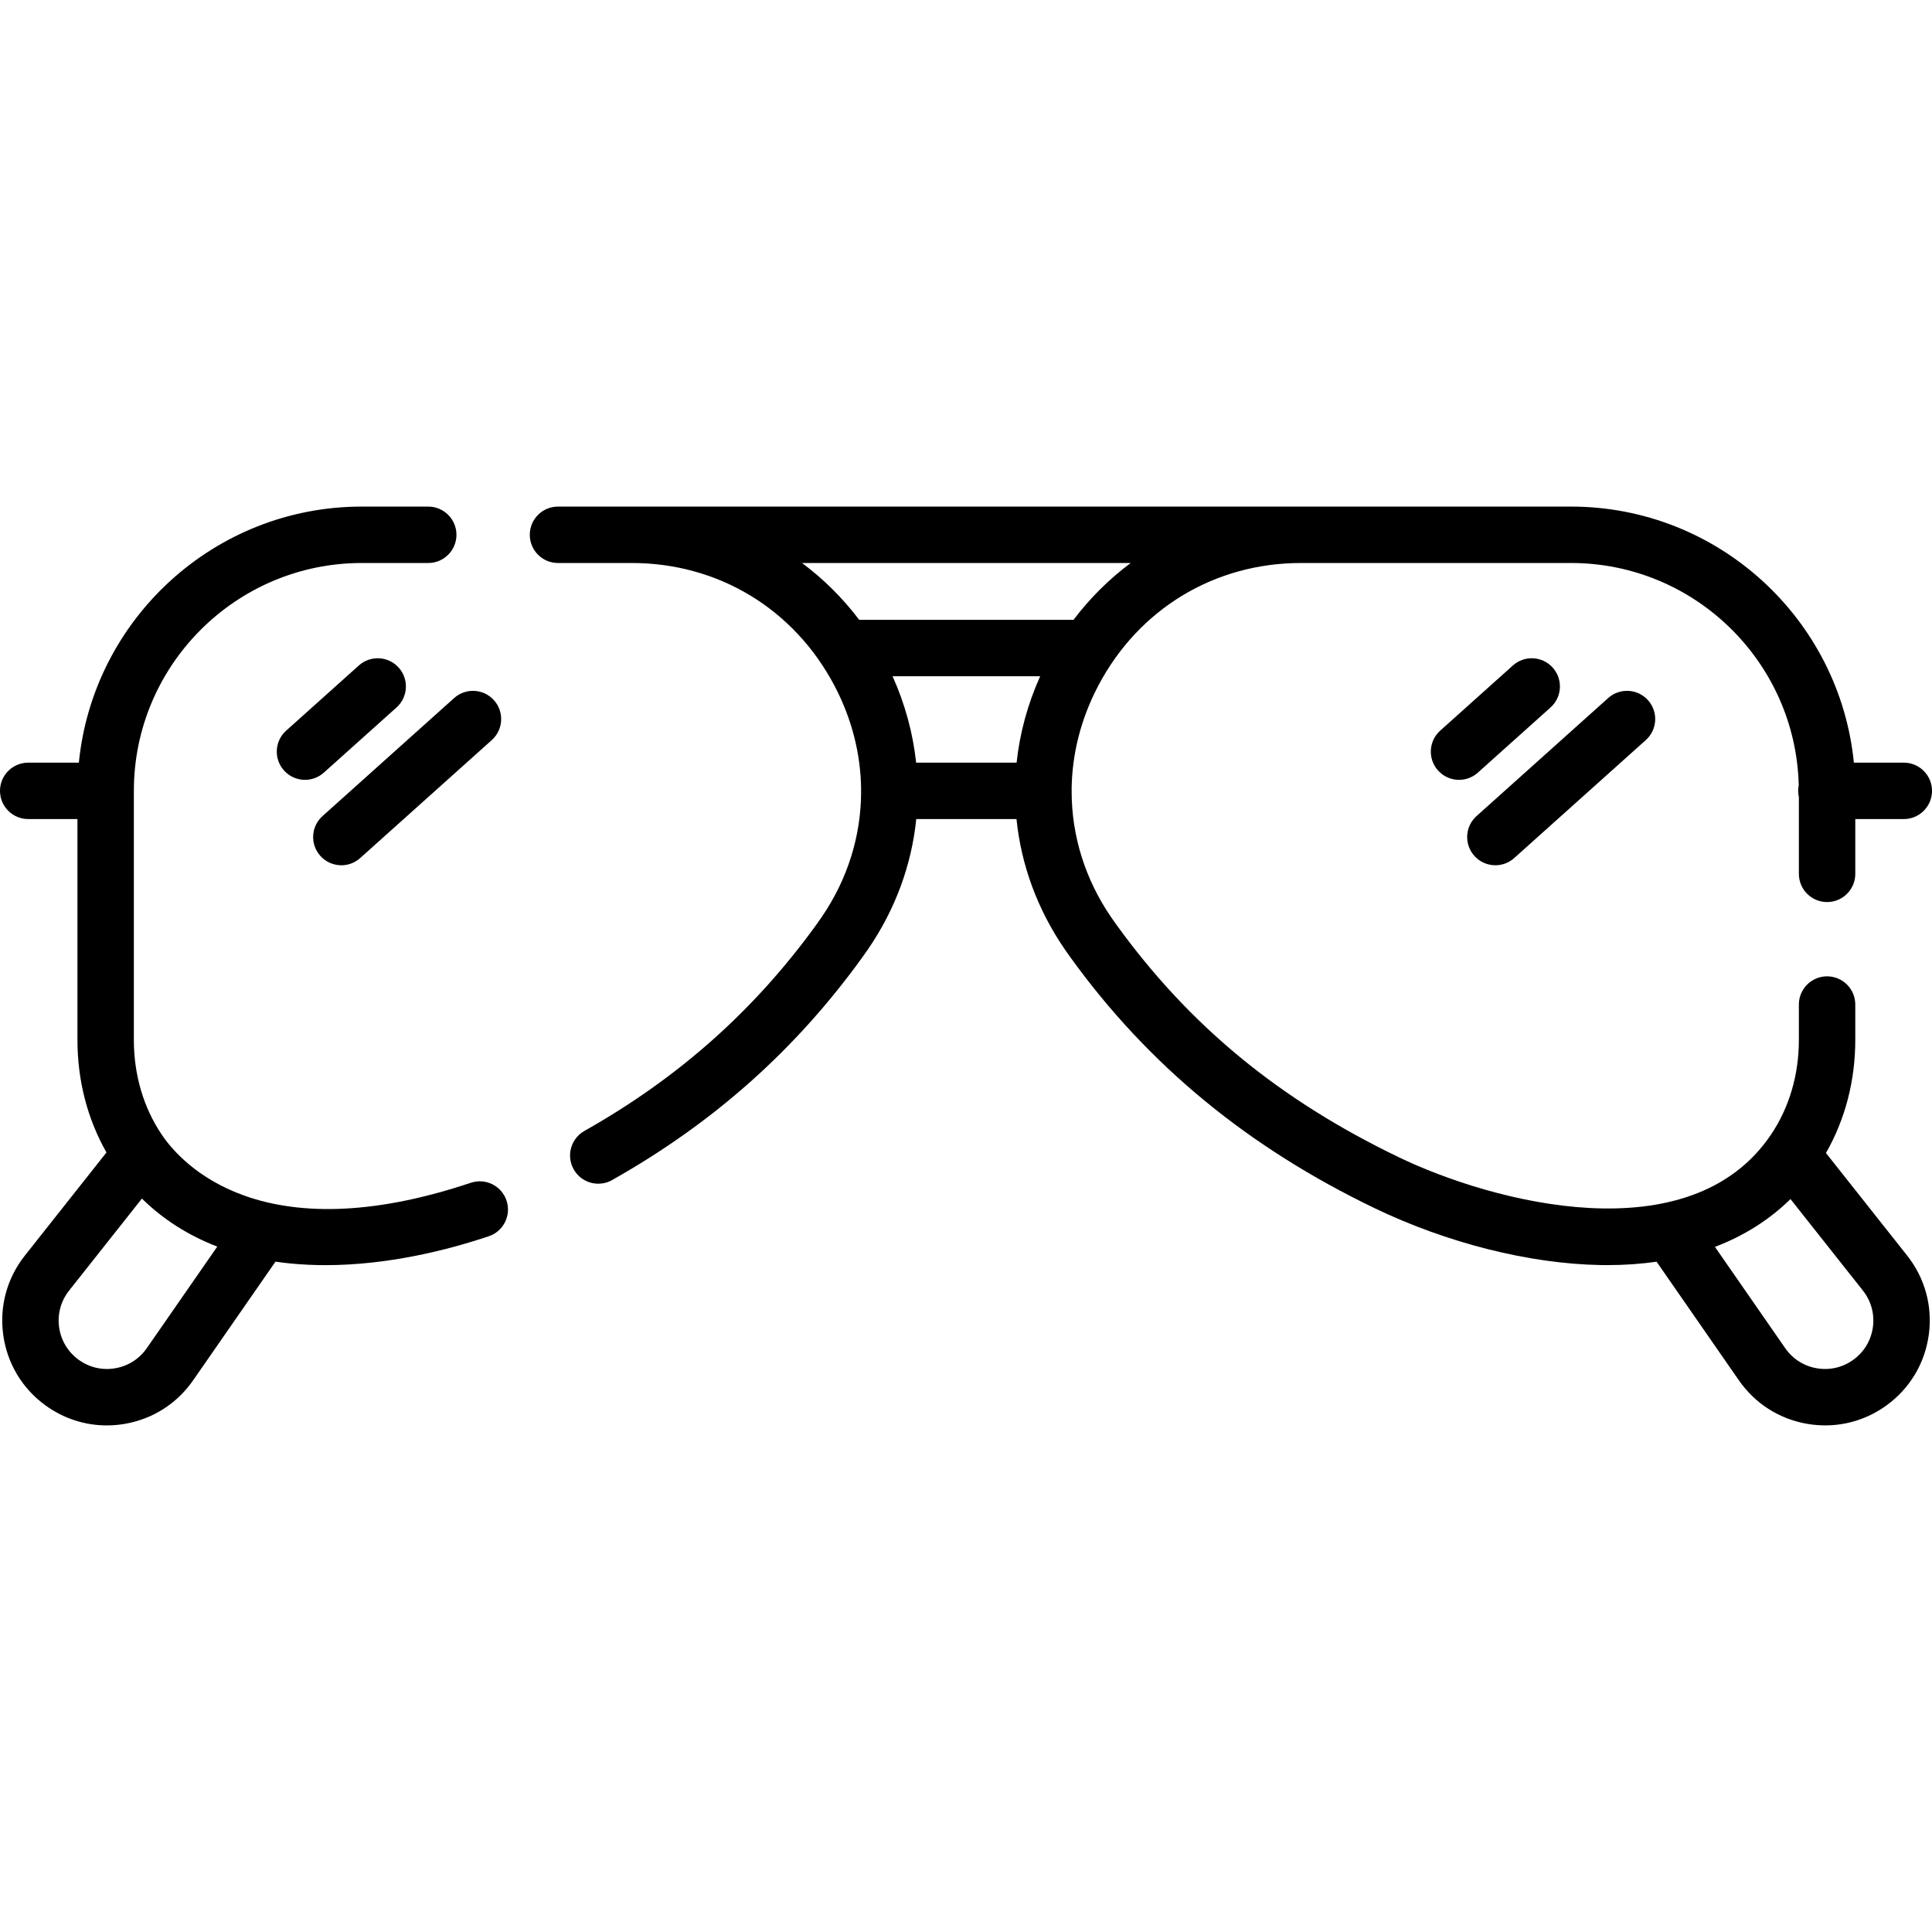
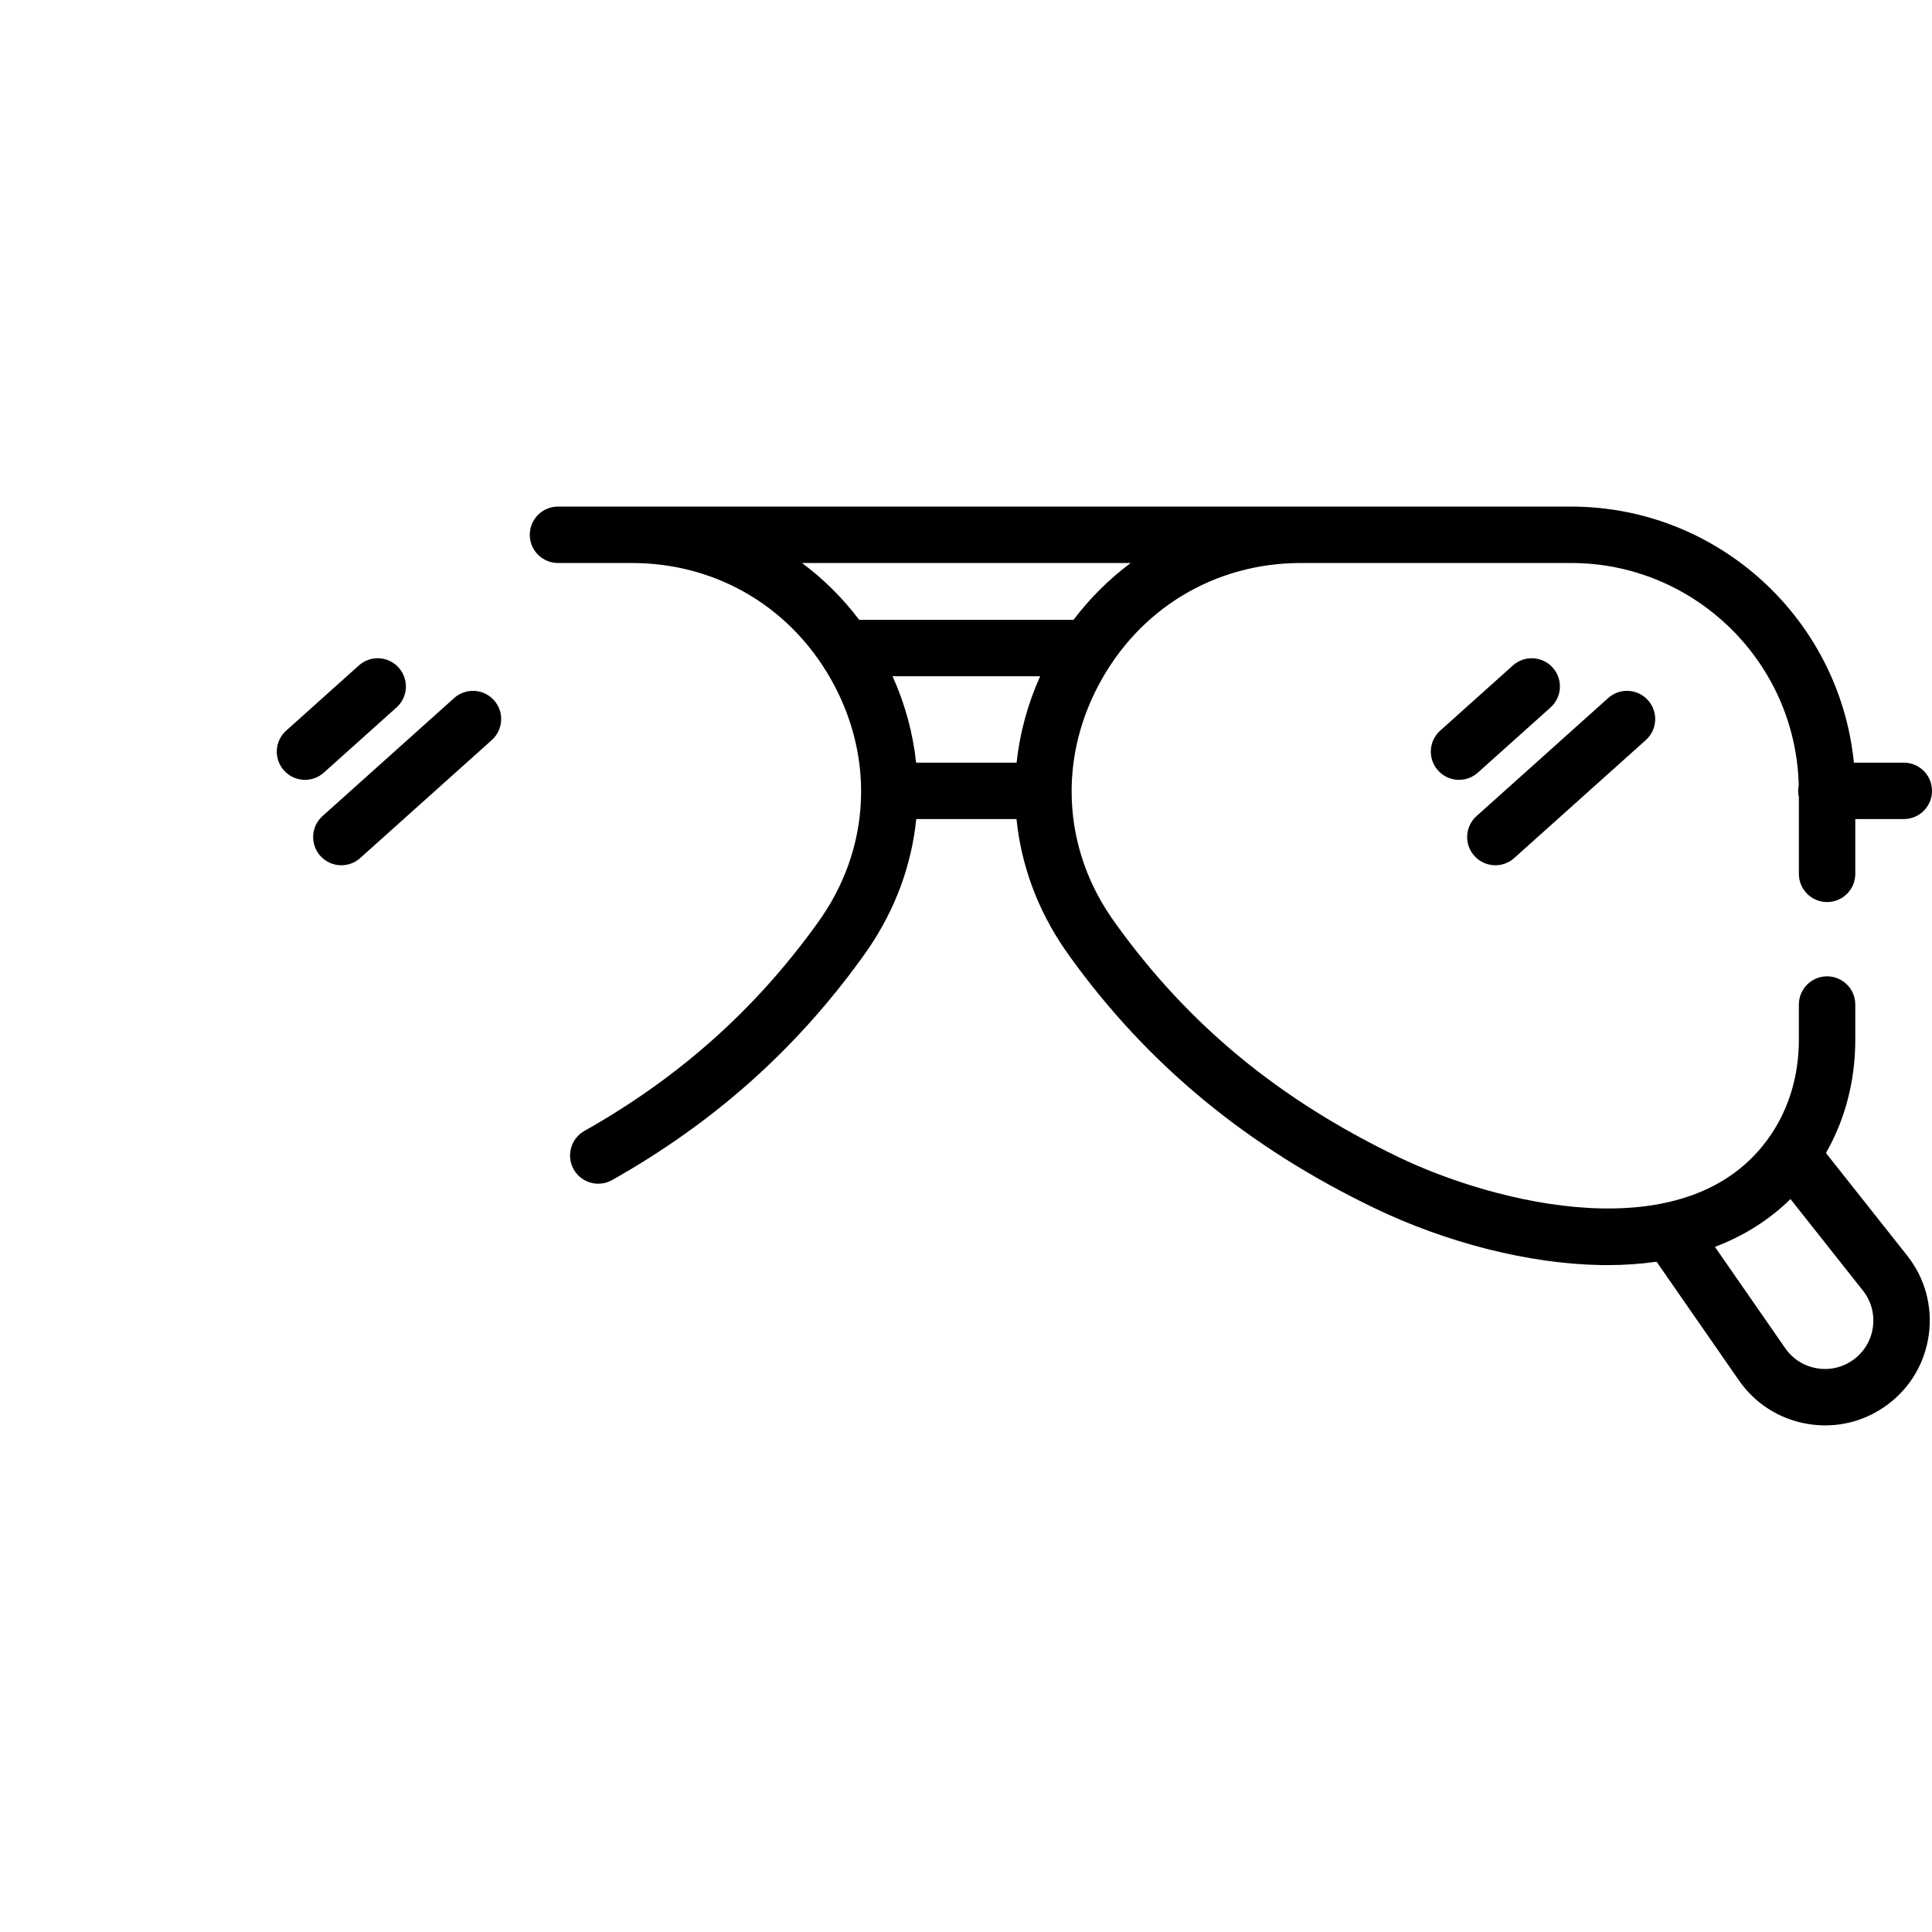
<svg xmlns="http://www.w3.org/2000/svg" id="Capa_1" enable-background="new 0 0 512.882 512.882" height="512" viewBox="0 0 512.882 512.882" width="512">
-   <path d="m124.99 313.986c-55.553 18.605-76.827-5.042-82.024-12.732-4.861-7.193-7.431-15.901-7.431-25.182v-66.125c0-33.354 27.136-60.49 60.49-60.49h17.661c4.135 0 7.487-3.352 7.487-7.487s-3.352-7.487-7.487-7.487h-17.661c-39.084 0-71.319 29.868-75.091 67.977h-13.447c-4.135 0-7.487 3.352-7.487 7.487s3.352 7.487 7.487 7.487h13.074v58.637c0 10.754 2.651 20.991 7.703 29.869l-21.66 27.37c-4.741 5.99-6.783 13.458-5.749 21.027 1.034 7.57 5.003 14.216 11.177 18.716 4.816 3.511 10.48 5.345 16.313 5.345 1.559 0 3.129-.131 4.699-.396 7.447-1.257 13.92-5.366 18.226-11.571l21.862-31.506c1.285.188 2.587.349 3.909.479 3.143.308 6.28.448 9.389.448 16.589 0 32.325-3.986 43.316-7.667 3.921-1.313 6.035-5.556 4.722-9.477-1.314-3.921-5.559-6.036-9.478-4.722zm-86.022 43.908c-1.988 2.865-4.977 4.762-8.415 5.342-3.437.581-6.883-.231-9.701-2.285-2.85-2.078-4.683-5.146-5.16-8.641s.466-6.943 2.654-9.708l19.329-24.422c5.587 5.509 12.307 9.786 20.005 12.749z" />
  <path d="m484.729 306.082c5.104-8.911 7.786-19.198 7.786-30.009v-9.402c0-4.135-3.352-7.487-7.487-7.487s-7.487 3.352-7.487 7.487v9.402c0 9.281-2.569 17.989-7.43 25.181-21.59 31.947-74.061 17.861-98.79 5.948-31.765-15.299-55.591-34.927-74.984-61.77-.457-.634-.905-1.269-1.341-1.905-6.961-10.149-10.482-21.649-10.511-33.265.004-.105.016-.208.016-.314 0-.126-.013-.248-.019-.372.087-9.337 2.432-18.734 7.076-27.551 10.741-20.392 30.859-32.567 53.814-32.567h71.68c32.844 0 59.64 26.317 60.452 58.97-.101.491-.155.999-.155 1.52 0 .575.071 1.132.194 1.67v20.361c0 4.135 3.352 7.487 7.487 7.487s7.487-3.352 7.487-7.487v-14.544h12.88c4.135 0 7.487-3.352 7.487-7.487s-3.352-7.487-7.487-7.487h-13.254c-3.771-38.109-36.006-67.977-75.091-67.977h-268.925c-4.135 0-7.487 3.352-7.487 7.487s3.352 7.487 7.487 7.487h19.578c22.955 0 43.072 12.174 53.814 32.567 4.65 8.827 6.994 18.236 7.076 27.583-.005.114-.017.226-.017.34 0 .097.011.191.015.287-.024 11.625-3.545 23.135-10.511 33.291-.437.637-.884 1.273-1.341 1.905-16.447 22.766-36.597 40.689-61.603 54.795-3.601 2.032-4.874 6.598-2.842 10.2 1.376 2.439 3.914 3.81 6.528 3.81 1.246 0 2.509-.312 3.672-.968 26.929-15.191 48.643-34.512 66.384-59.07.528-.731 1.045-1.465 1.551-2.202 7.299-10.642 11.578-22.465 12.804-34.562h26.608c1.226 12.097 5.505 23.92 12.805 34.563.505.736 1.022 1.47 1.551 2.202 20.623 28.546 46.996 50.296 80.625 66.493 19.312 9.302 41.224 14.821 60.117 15.14.593.01 1.181.015 1.768.015 4.546 0 8.898-.308 13.056-.904l21.849 31.487c4.306 6.205 10.778 10.314 18.226 11.571 1.571.265 3.14.396 4.699.396 5.833 0 11.497-1.835 16.313-5.345 6.174-4.5 10.143-11.147 11.177-18.716 1.033-7.569-1.008-15.037-5.749-21.027zm-214.854-103.621h-26.675c-.827-7.766-2.907-15.492-6.257-22.944h39.19c-3.35 7.452-5.431 15.178-6.258 22.944zm-41.788-37.919c-4.364-5.774-9.48-10.84-15.175-15.084h87.25c-5.695 4.245-10.811 9.31-15.175 15.084zm269.104 187.768c-.477 3.495-2.31 6.563-5.16 8.641-2.818 2.054-6.263 2.865-9.701 2.285s-6.427-2.477-8.415-5.342l-18.658-26.889c7.715-2.935 14.446-7.177 20.055-12.695l19.225 24.292c2.188 2.766 3.131 6.214 2.654 9.708z" />
  <path d="m105.264 187.807c3.079-2.76 3.337-7.494.577-10.573-2.761-3.078-7.494-3.337-10.573-.577l-19.3 17.304c-3.079 2.76-3.337 7.494-.577 10.573 1.479 1.65 3.524 2.489 5.577 2.489 1.78 0 3.566-.631 4.996-1.912z" />
  <path d="m85.618 216.638c-3.079 2.76-3.337 7.494-.577 10.573 1.479 1.649 3.524 2.489 5.577 2.489 1.78 0 3.566-.631 4.995-1.912l34.944-31.329c3.079-2.76 3.337-7.494.577-10.573s-7.494-3.337-10.573-.577z" />
  <path d="m411.62 187.807c3.079-2.76 3.337-7.494.577-10.573-2.761-3.078-7.494-3.337-10.573-.577l-19.3 17.304c-3.079 2.76-3.337 7.494-.577 10.573 1.479 1.65 3.524 2.489 5.577 2.489 1.78 0 3.566-.631 4.995-1.912z" />
  <path d="m396.975 229.7c1.78 0 3.566-.631 4.995-1.912l34.944-31.329c3.079-2.76 3.337-7.494.577-10.573-2.761-3.079-7.495-3.337-10.573-.577l-34.944 31.329c-3.079 2.76-3.337 7.494-.577 10.573 1.479 1.649 3.524 2.489 5.578 2.489z" />
</svg>